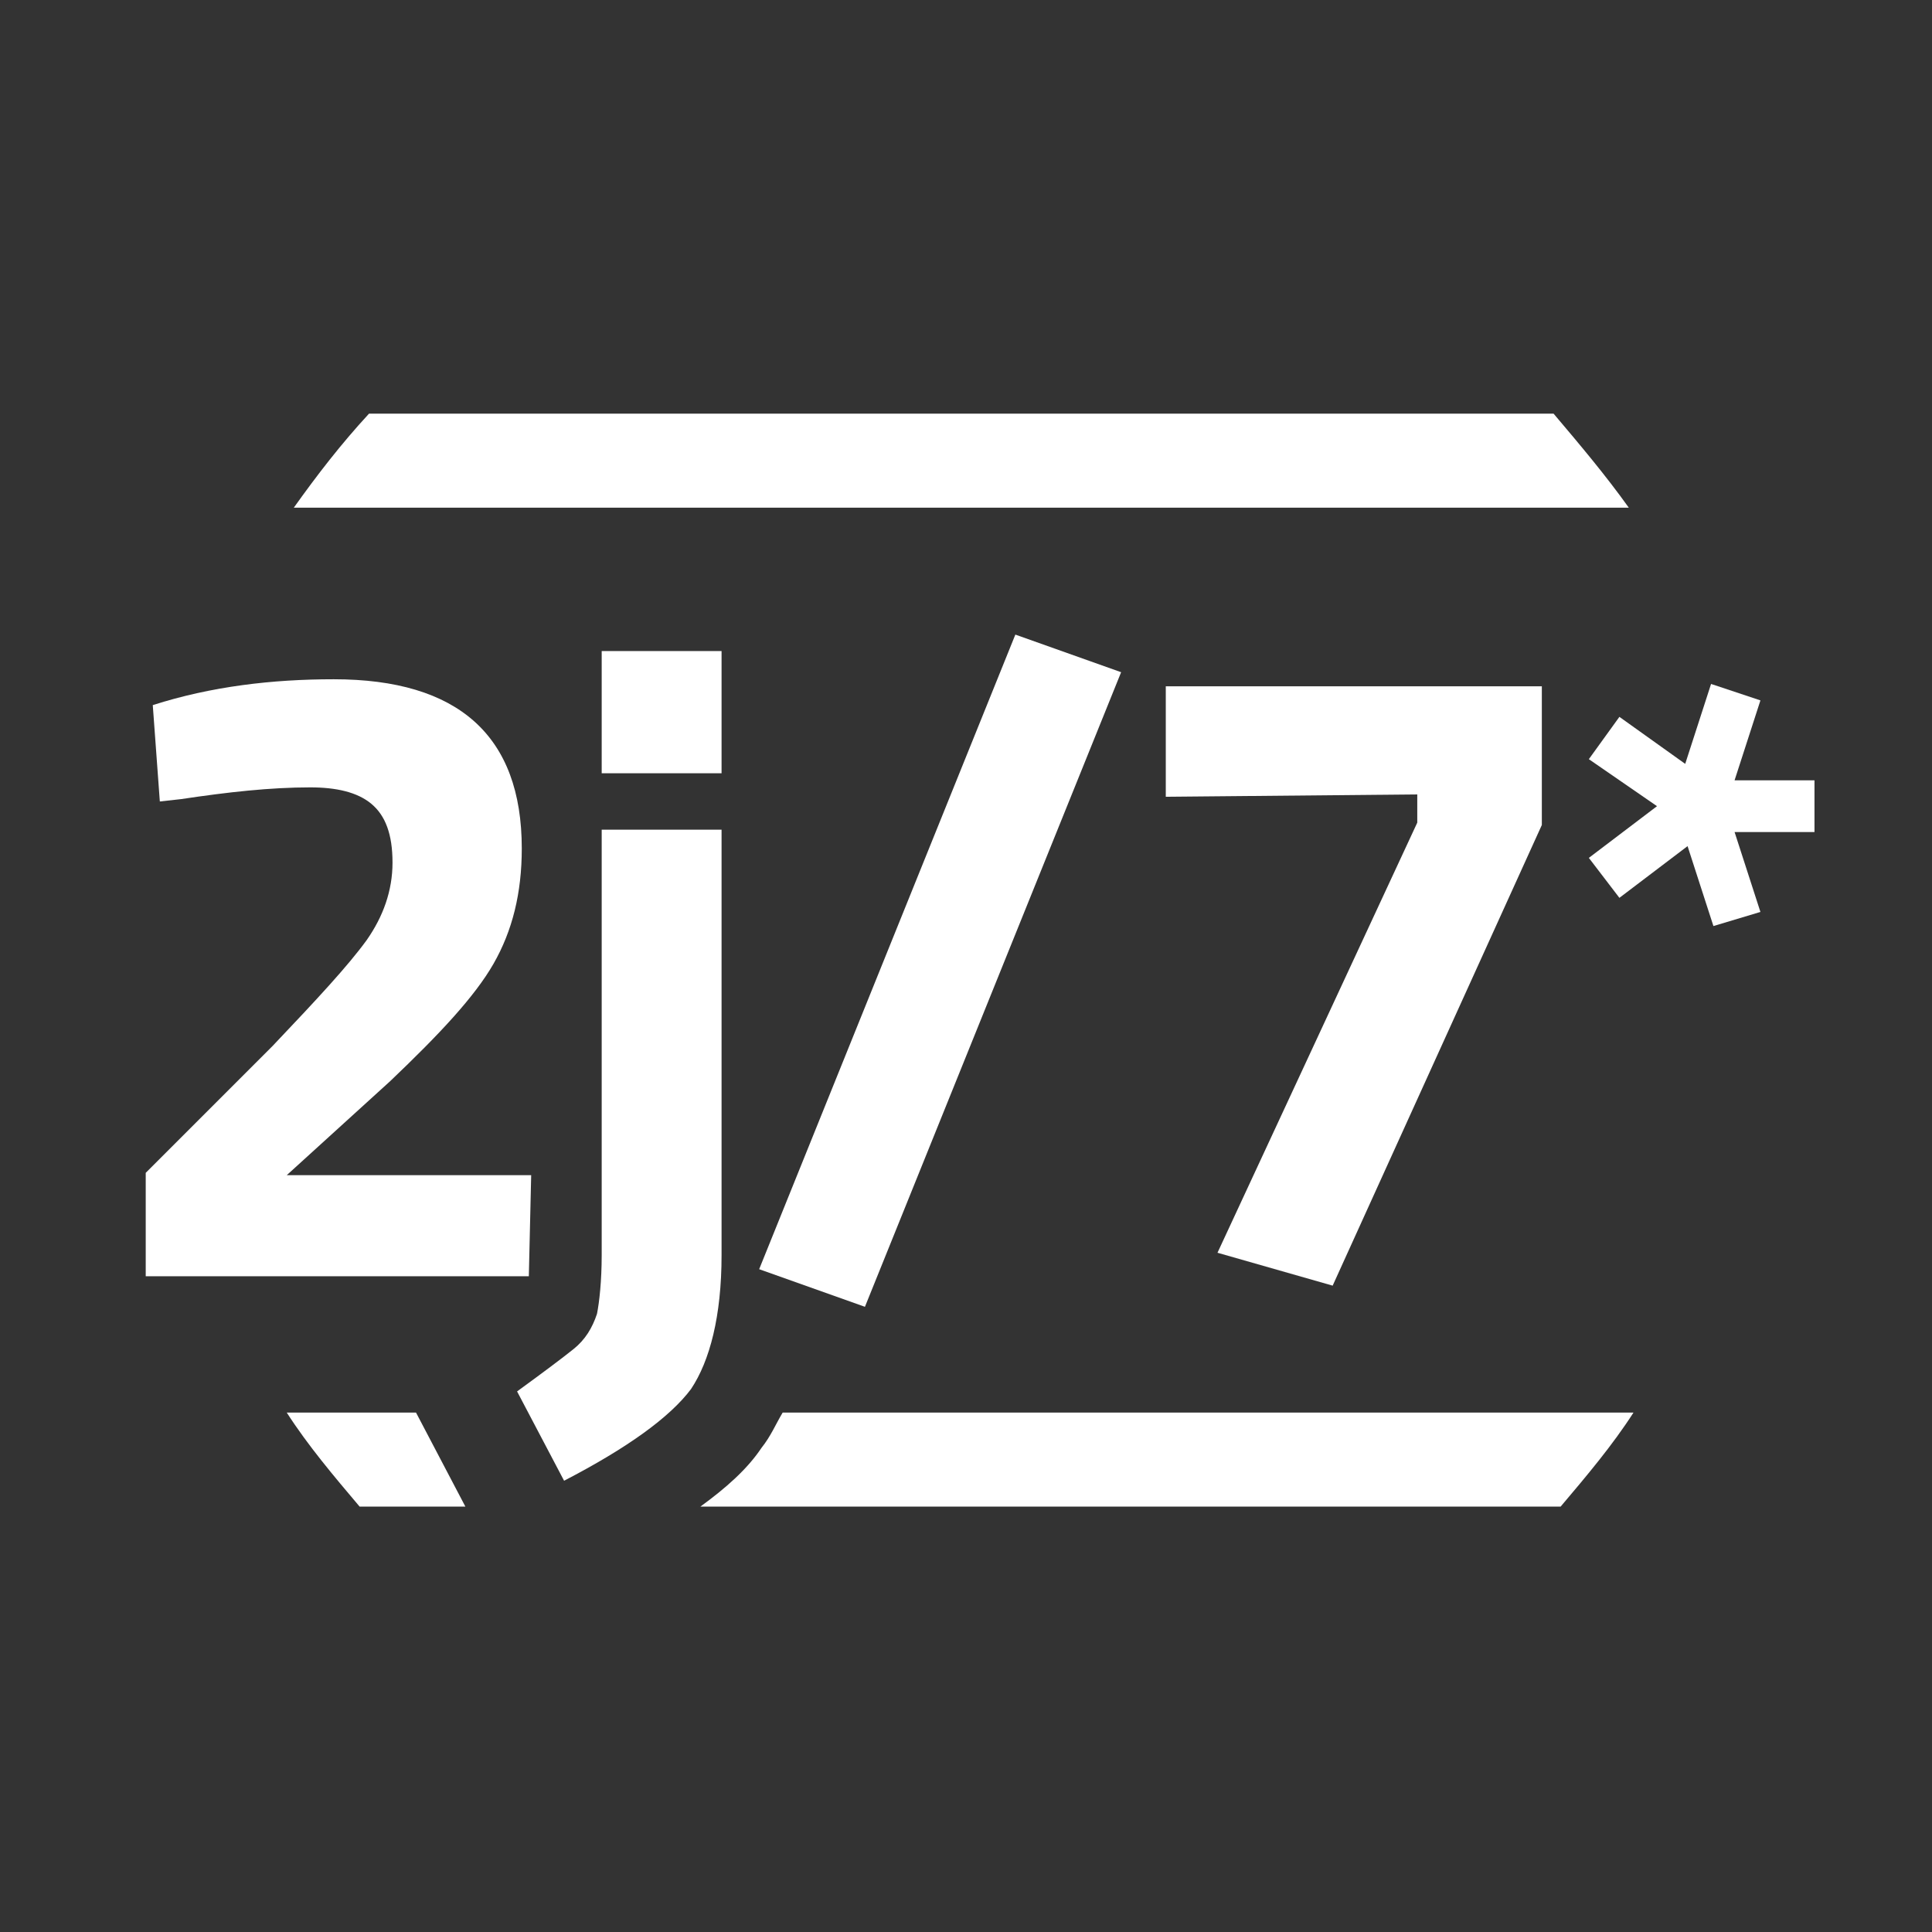
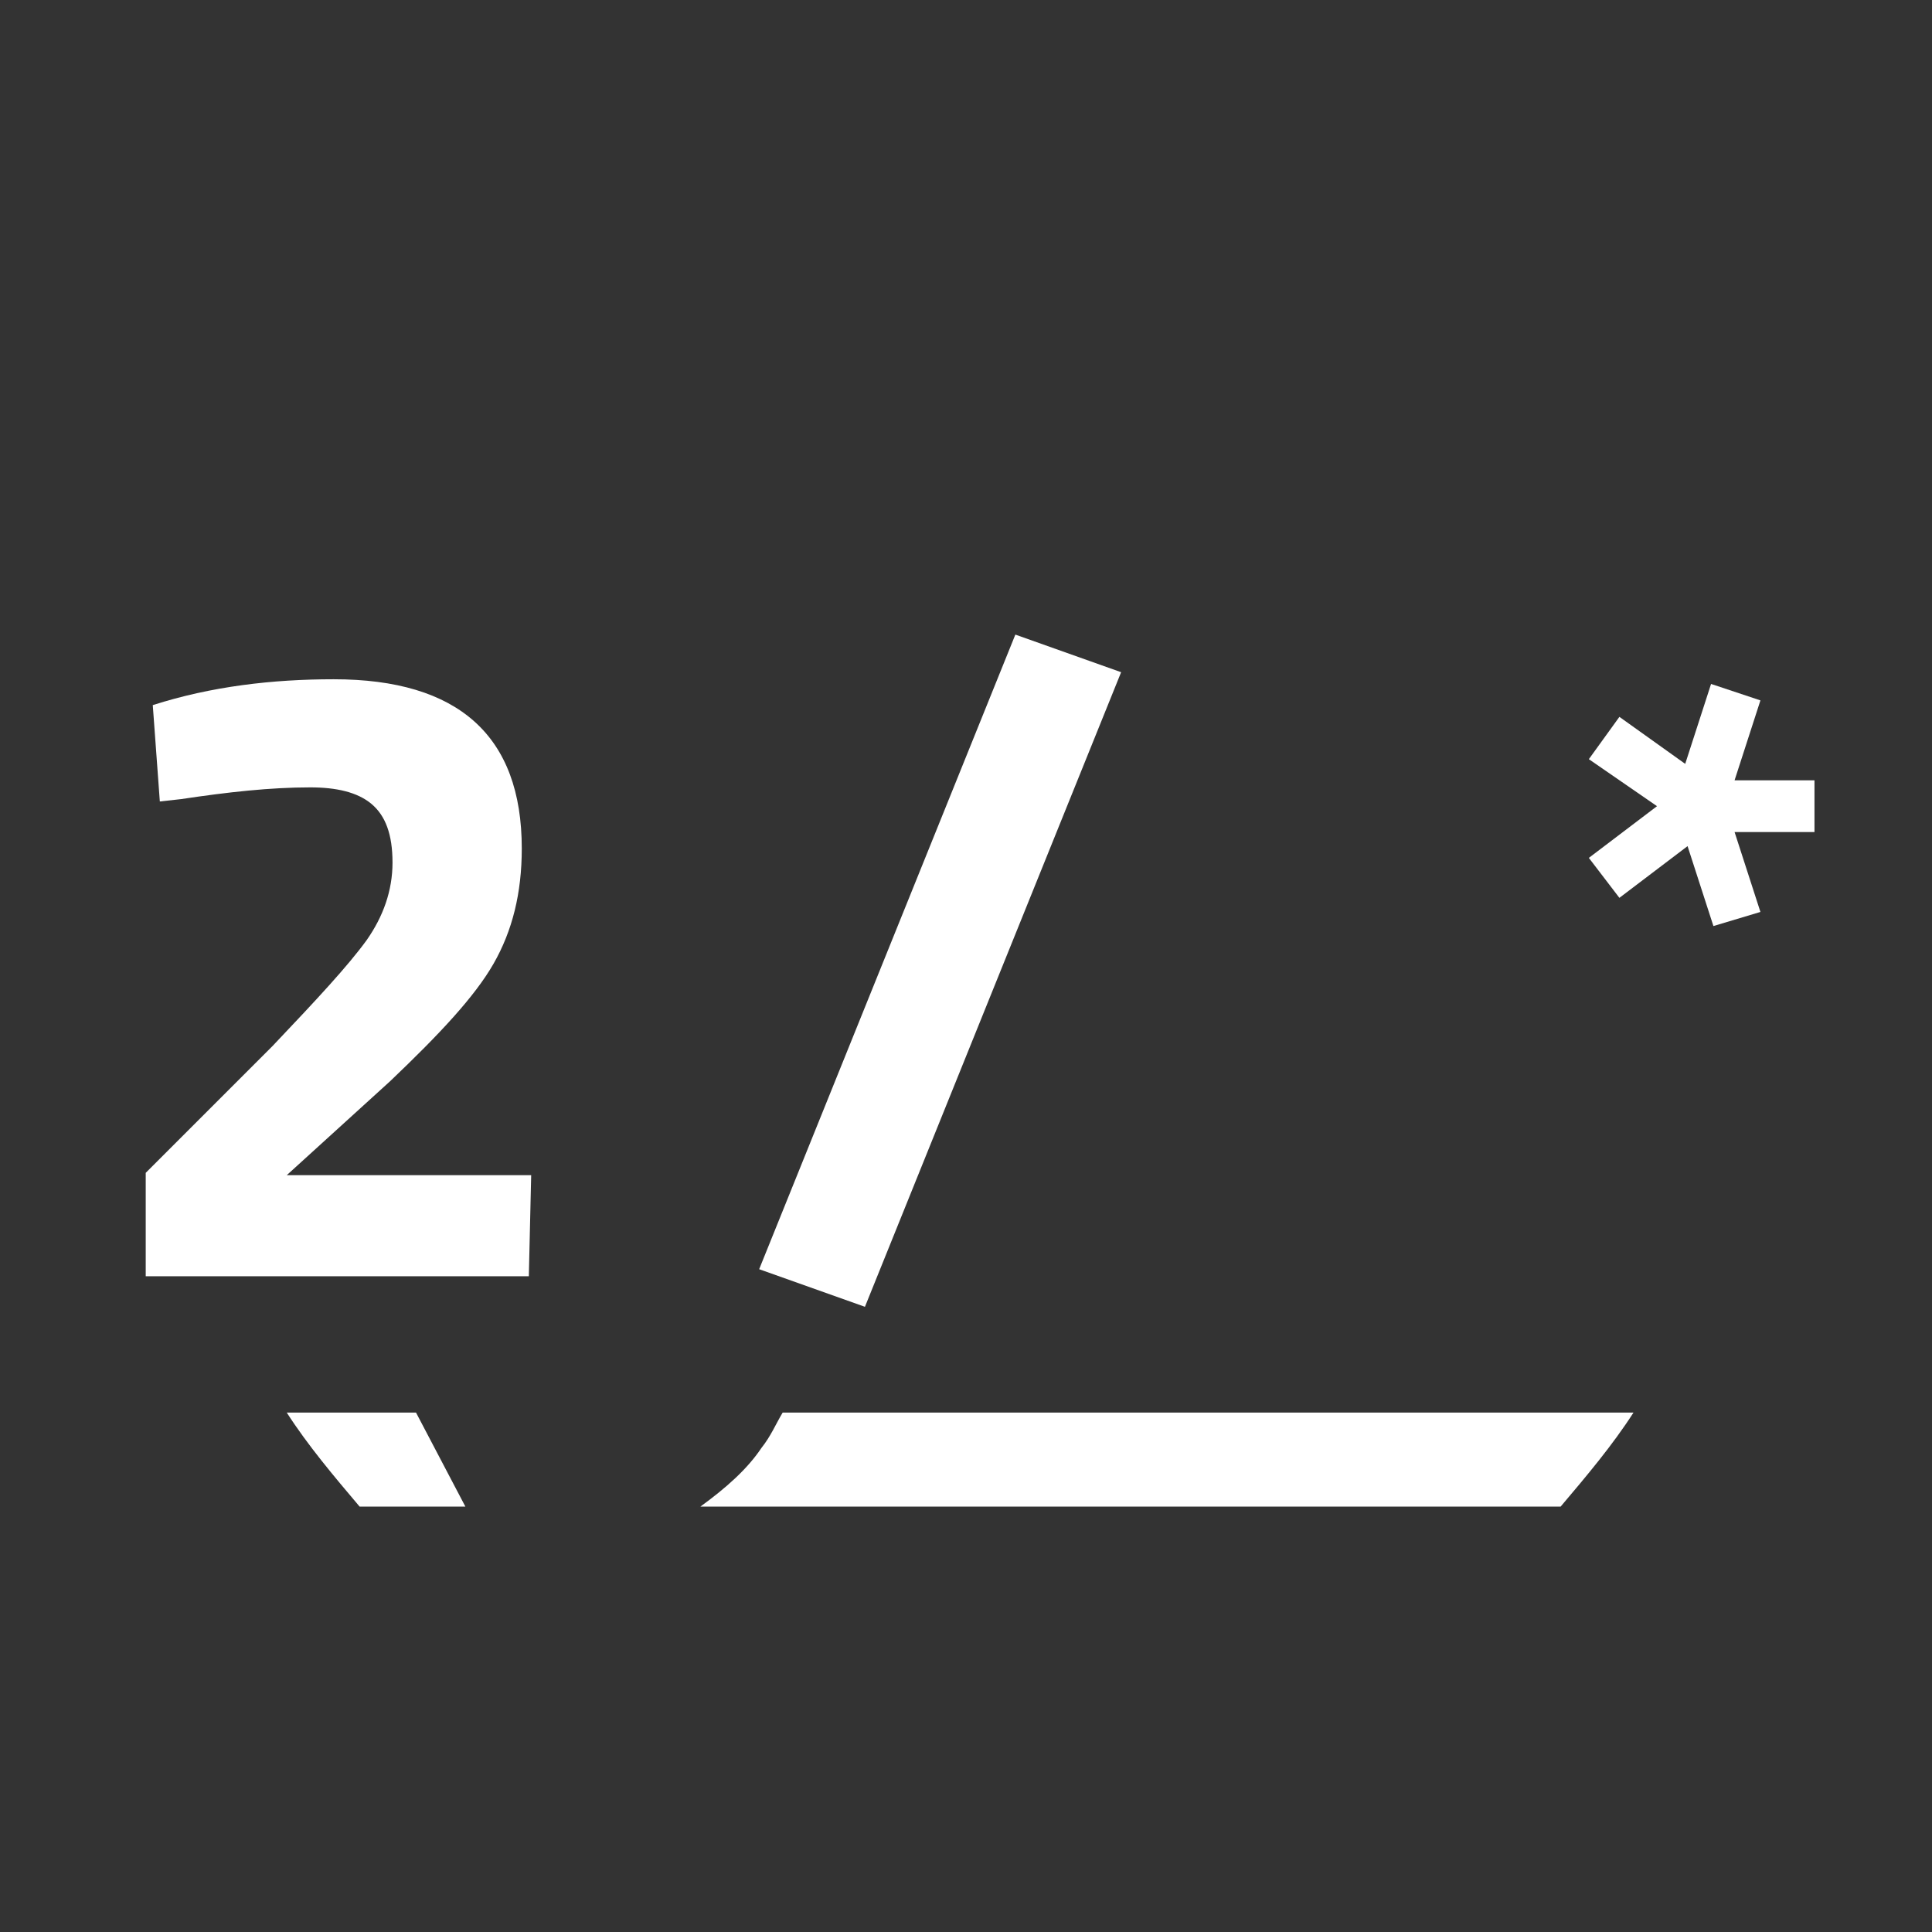
<svg xmlns="http://www.w3.org/2000/svg" version="1.1" id="Calque_1" x="0px" y="0px" viewBox="0 0 82.2 82.2" style="enable-background:new 0 0 82.2 82.2;" xml:space="preserve">
  <rect x="0" y="0" width="82.2" height="82.2" fill="#333333" stroke="none" />
  <style type="text/css">
	.st0{fill:none;}
	.st1{fill:#FFFFFF;}
</style>
  <g>
-     <path class="st0" d="M0.9,41.1c0-22.1,17.9-40,40-40s40,17.9,40,40s-17.9,40-40,40S0.9,63.2,0.9,41.1z" />
-   </g>
-   <path class="st1" d="M69.3,21.6c-1-1.4-2.1-2.7-3.2-4H15.7c-1.2,1.3-2.2,2.6-3.2,4H69.3z" />
+     </g>
  <g>
    <path class="st1" d="M17.7,60.1h-5.5c0.9,1.4,2,2.7,3.1,4h4.5L17.7,60.1z" />
    <path class="st1" d="M33.3,60.1c-0.3,0.5-0.5,1-0.9,1.5c-0.6,0.9-1.5,1.7-2.6,2.5h36.6c1.1-1.3,2.2-2.6,3.1-4H33.3z" />
  </g>
  <g>
    <path class="st1" d="M22.5,54.3H6.2v-4.4l5.4-5.4c1.9-2,3.2-3.4,4-4.5c0.7-1,1.1-2.1,1.1-3.3s-0.3-2-0.9-2.5   c-0.6-0.5-1.5-0.7-2.6-0.7c-1.7,0-3.5,0.2-5.5,0.5l-0.9,0.1L6.5,30c2.5-0.8,5.1-1.1,7.7-1.1c5.3,0,8,2.4,8,7.2   c0,1.9-0.4,3.5-1.2,4.9s-2.3,3-4.4,5l-4.4,4h10.4L22.5,54.3L22.5,54.3z" />
-     <path class="st1" d="M25.6,53.4V35.3h5.1v18.1c0,2.6-0.5,4.5-1.3,5.7c-0.9,1.2-2.7,2.5-5.4,3.9l-2-3.8c1.1-0.8,1.9-1.4,2.4-1.8   c0.5-0.4,0.8-0.9,1-1.5C25.5,55.4,25.6,54.5,25.6,53.4z M25.6,32.9v-5.2h5.1v5.2H25.6z" />
    <path class="st1" d="M32.3,54l10.9-27l4.5,1.6l-10.9,27L32.3,54z" />
-     <path class="st1" d="M49.6,33.9v-4.7h16v5.9l-8.9,19.6l-4.9-1.4L60.3,35v-1.2L49.6,33.9L49.6,33.9z" />
    <path class="st1" d="M77.2,35.4h-3.4l1.1,3.4l-2,0.6L71.8,36l-2.9,2.2l-1.3-1.7l2.9-2.2l-2.9-2l1.3-1.8l2.8,2l1.1-3.4l2.1,0.7   l-1.1,3.4h3.4L77.2,35.4L77.2,35.4z" />
  </g>
</svg>